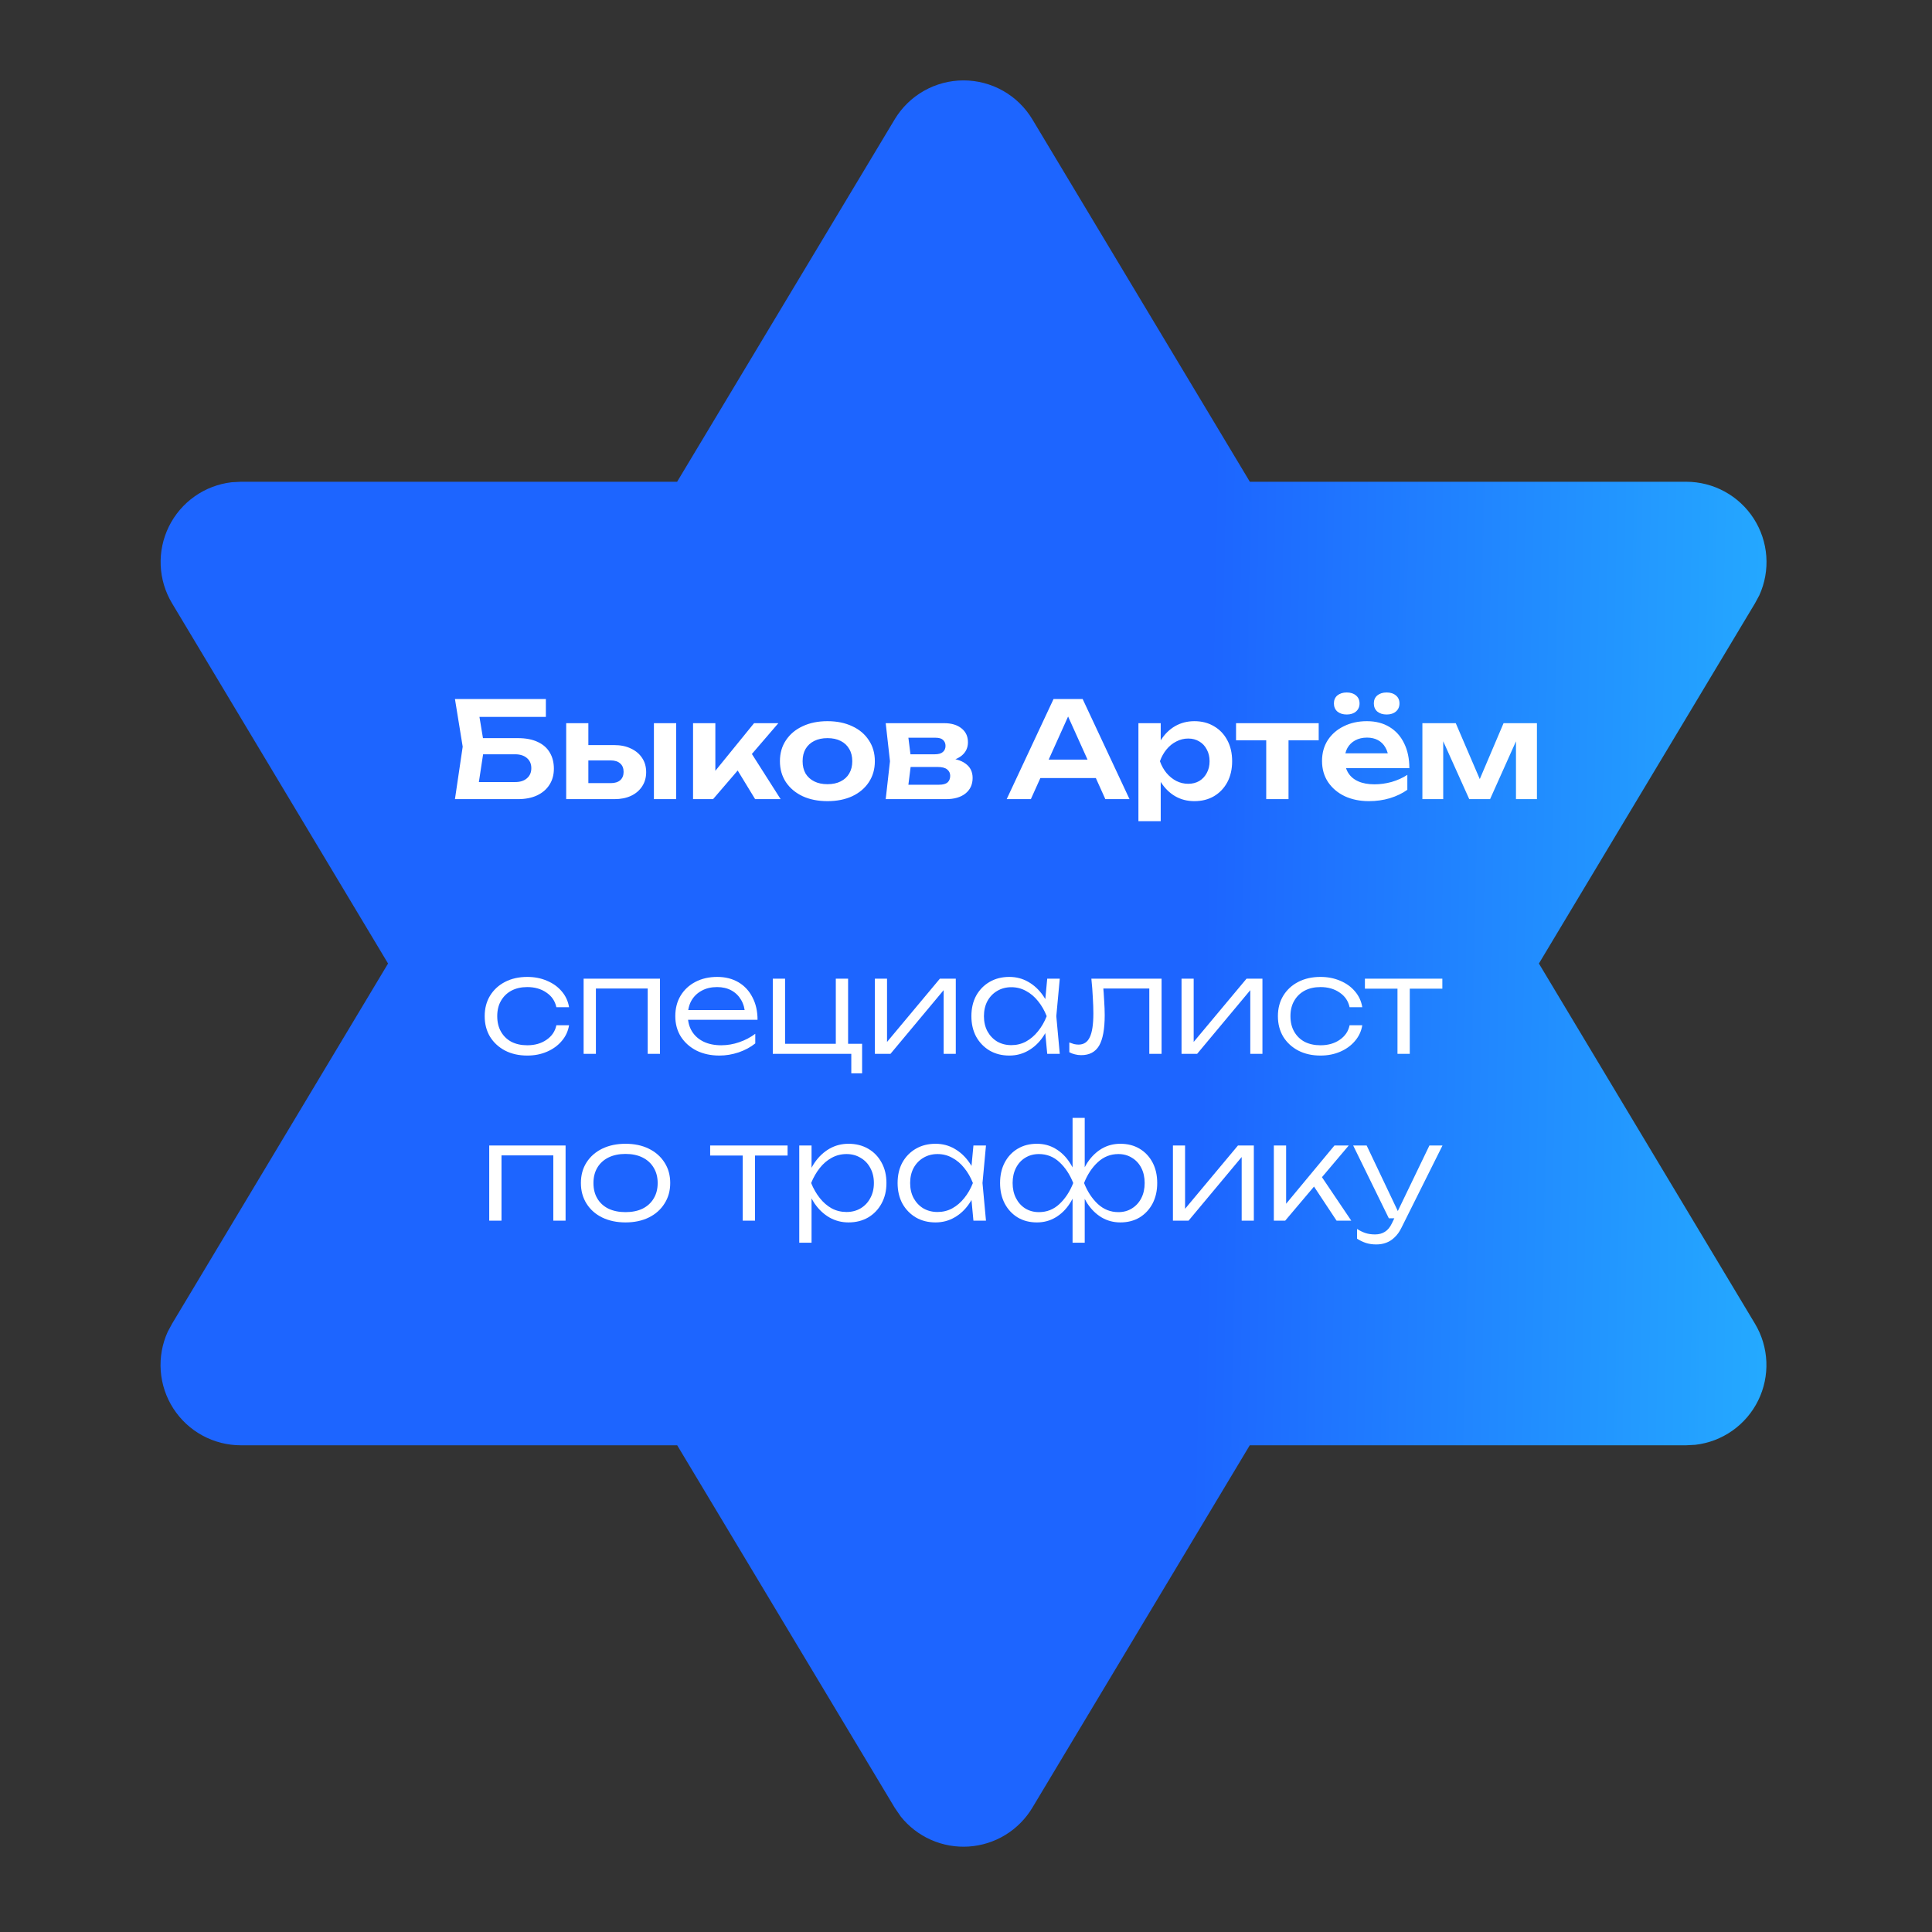
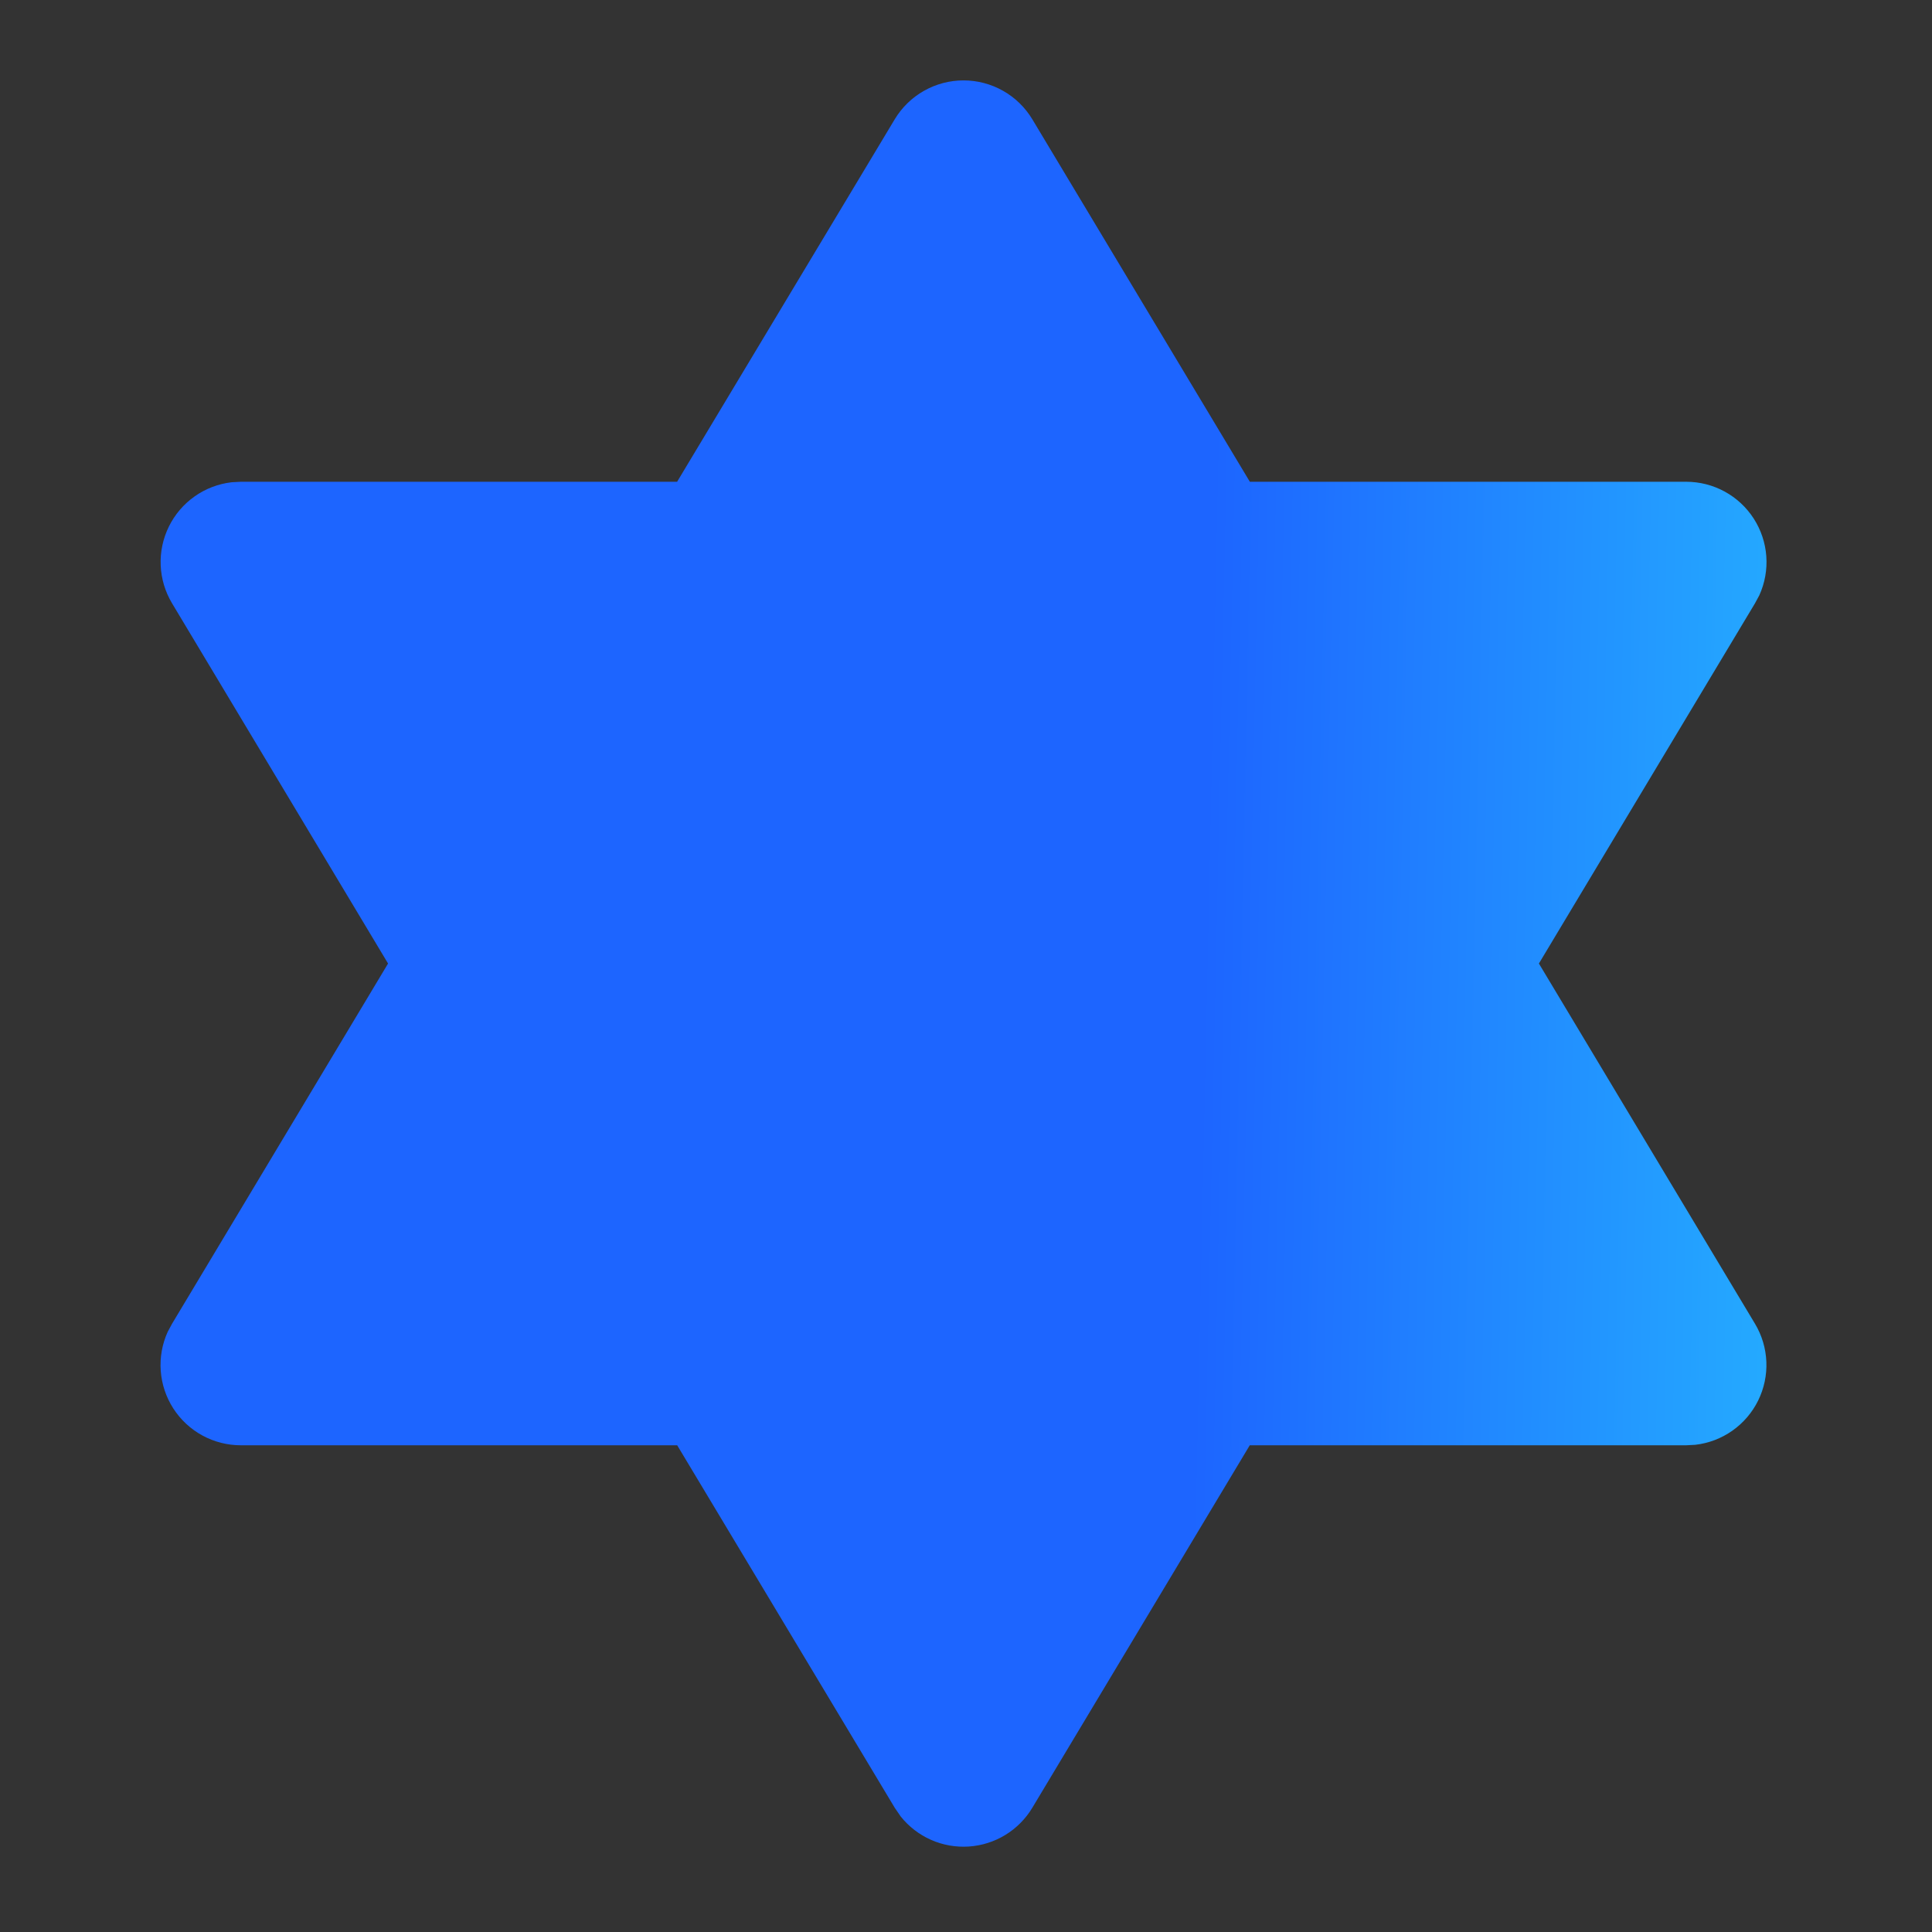
<svg xmlns="http://www.w3.org/2000/svg" width="220" height="220" viewBox="0 0 220 220" fill="none">
  <rect x="0" y="0" width="220" height="220" fill="#333333" stroke="none" />
  <path d="M77.104 54.859H27.43L26.387 54.914C24.868 55.089 23.417 55.642 22.167 56.523C20.917 57.404 19.908 58.584 19.232 59.956C18.556 61.328 18.235 62.847 18.298 64.375C18.361 65.903 18.807 67.391 19.594 68.702L44.189 109.718L19.594 150.734L19.1 151.649C18.466 153.042 18.193 154.572 18.304 156.098C18.415 157.625 18.908 159.099 19.737 160.386C20.566 161.672 21.704 162.73 23.049 163.463C24.393 164.195 25.899 164.578 27.43 164.577H77.114L101.882 205.849L102.559 206.837C103.478 207.992 104.664 208.908 106.015 209.506C107.366 210.103 108.841 210.365 110.315 210.268C111.789 210.171 113.217 209.718 114.478 208.949C115.738 208.179 116.794 207.116 117.554 205.849L142.313 164.577H192.007L193.049 164.522C194.568 164.347 196.019 163.794 197.269 162.913C198.519 162.032 199.528 160.852 200.204 159.48C200.88 158.108 201.201 156.589 201.138 155.061C201.075 153.533 200.629 152.045 199.842 150.734L175.238 109.718L199.842 68.702L200.336 67.787C200.97 66.394 201.243 64.864 201.132 63.338C201.021 61.811 200.528 60.337 199.699 59.05C198.87 57.764 197.732 56.706 196.388 55.973C195.044 55.241 193.537 54.858 192.007 54.859H142.323L117.554 13.587C116.741 12.235 115.592 11.116 114.219 10.34C112.846 9.563 111.295 9.155 109.718 9.155C108.141 9.155 106.59 9.563 105.217 10.34C103.844 11.116 102.695 12.235 101.882 13.587L77.104 54.859Z" fill="url(#paint0_linear_39_140)" />
-   <path d="M53.797 84.052H58.966C59.878 84.052 60.639 84.199 61.247 84.493C61.855 84.777 62.311 85.182 62.615 85.71C62.919 86.226 63.071 86.835 63.071 87.534C63.071 88.233 62.904 88.841 62.569 89.358C62.245 89.875 61.774 90.28 61.155 90.574C60.547 90.858 59.818 91 58.966 91H51.806L52.688 85.025L51.806 79.598H62.159V81.635H53.402L54.39 80.388L55.15 84.98L54.345 90.27L53.356 89.054H58.677C59.235 89.054 59.676 88.912 60 88.628C60.334 88.345 60.502 87.96 60.502 87.473C60.502 86.987 60.334 86.601 60 86.318C59.666 86.034 59.22 85.892 58.662 85.892H53.797V84.052ZM74.462 82.35H77V91H74.462V82.35ZM64.473 91V82.35H66.997V90.346L66.176 89.176H69.551C70.017 89.176 70.377 89.064 70.63 88.841C70.884 88.608 71.01 88.294 71.01 87.899C71.01 87.483 70.884 87.164 70.63 86.941C70.377 86.708 70.017 86.591 69.551 86.591H66.191V84.843H69.931C70.671 84.843 71.309 84.975 71.847 85.238C72.394 85.492 72.82 85.851 73.124 86.318C73.428 86.774 73.58 87.311 73.58 87.929C73.58 88.537 73.428 89.074 73.124 89.54C72.82 90.007 72.399 90.367 71.862 90.62C71.325 90.873 70.691 91 69.962 91H64.473ZM78.919 91V82.35H81.458V88.948L80.713 88.689L85.866 82.35H88.633L81.199 91H78.919ZM85.988 91L83.404 86.758L85.273 85.314L88.892 91H85.988ZM94.223 91.228C93.148 91.228 92.206 91.04 91.395 90.665C90.584 90.28 89.951 89.748 89.495 89.069C89.039 88.38 88.811 87.585 88.811 86.682C88.811 85.77 89.039 84.975 89.495 84.296C89.951 83.606 90.584 83.074 91.395 82.699C92.206 82.314 93.148 82.122 94.223 82.122C95.297 82.122 96.24 82.314 97.05 82.699C97.861 83.074 98.49 83.606 98.936 84.296C99.392 84.975 99.62 85.77 99.62 86.682C99.62 87.585 99.392 88.38 98.936 89.069C98.49 89.748 97.861 90.28 97.05 90.665C96.24 91.04 95.297 91.228 94.223 91.228ZM94.223 89.297C94.811 89.297 95.312 89.191 95.728 88.978C96.154 88.765 96.478 88.466 96.701 88.081C96.934 87.686 97.05 87.22 97.05 86.682C97.05 86.135 96.934 85.669 96.701 85.284C96.478 84.888 96.154 84.585 95.728 84.372C95.312 84.159 94.811 84.052 94.223 84.052C93.645 84.052 93.143 84.159 92.718 84.372C92.292 84.585 91.963 84.888 91.73 85.284C91.507 85.669 91.395 86.135 91.395 86.682C91.395 87.22 91.507 87.686 91.73 88.081C91.963 88.466 92.292 88.765 92.718 88.978C93.143 89.191 93.645 89.297 94.223 89.297ZM100.857 91L101.343 86.682L100.857 82.35H107.516C108.347 82.35 109.005 82.547 109.492 82.943C109.978 83.328 110.222 83.855 110.222 84.524C110.222 85.152 109.978 85.664 109.492 86.059C109.005 86.444 108.326 86.672 107.455 86.743L107.637 86.318C108.651 86.348 109.421 86.561 109.948 86.956C110.485 87.341 110.754 87.883 110.754 88.583C110.754 89.333 110.48 89.926 109.933 90.362C109.396 90.787 108.656 91 107.713 91H100.857ZM103.304 90.438L102.331 89.358H106.938C107.374 89.358 107.693 89.272 107.896 89.1C108.098 88.917 108.2 88.664 108.2 88.34C108.2 88.046 108.088 87.807 107.865 87.625C107.642 87.432 107.277 87.336 106.771 87.336H102.848V85.892H106.436C106.862 85.892 107.171 85.806 107.364 85.633C107.566 85.461 107.668 85.228 107.668 84.934C107.668 84.66 107.576 84.438 107.394 84.265C107.222 84.093 106.938 84.007 106.543 84.007H102.347L103.304 82.927L103.776 86.682L103.304 90.438ZM117.613 88.598V86.5H125.518V88.598H117.613ZM123.283 79.598L128.62 91H125.868L121.201 80.647H122.052L117.385 91H114.633L119.969 79.598H123.283ZM129.634 82.35H132.173V85.101L132.067 85.436V87.519L132.173 88.142V93.508H129.634V82.35ZM131.291 86.682C131.463 85.76 131.762 84.96 132.188 84.28C132.624 83.591 133.166 83.059 133.815 82.684C134.474 82.309 135.203 82.122 136.004 82.122C136.855 82.122 137.6 82.314 138.239 82.699C138.887 83.074 139.394 83.606 139.759 84.296C140.124 84.975 140.306 85.77 140.306 86.682C140.306 87.585 140.124 88.38 139.759 89.069C139.394 89.748 138.887 90.28 138.239 90.665C137.6 91.04 136.855 91.228 136.004 91.228C135.193 91.228 134.463 91.04 133.815 90.665C133.176 90.29 132.639 89.763 132.203 89.085C131.768 88.395 131.463 87.595 131.291 86.682ZM137.737 86.682C137.737 86.176 137.631 85.73 137.418 85.345C137.215 84.949 136.931 84.645 136.567 84.432C136.202 84.21 135.781 84.098 135.305 84.098C134.828 84.098 134.377 84.21 133.952 84.432C133.526 84.645 133.151 84.949 132.827 85.345C132.512 85.73 132.264 86.176 132.082 86.682C132.264 87.189 132.512 87.635 132.827 88.02C133.151 88.405 133.526 88.71 133.952 88.932C134.377 89.145 134.828 89.252 135.305 89.252C135.781 89.252 136.202 89.145 136.567 88.932C136.931 88.71 137.215 88.405 137.418 88.02C137.631 87.635 137.737 87.189 137.737 86.682ZM144.187 83.231H146.726V91H144.187V83.231ZM140.751 82.35H150.162V84.296H140.751V82.35ZM155.878 91.228C154.854 91.228 153.937 91.04 153.126 90.665C152.326 90.28 151.692 89.743 151.226 89.054C150.77 88.365 150.542 87.564 150.542 86.652C150.542 85.75 150.76 84.96 151.196 84.28C151.642 83.601 152.25 83.074 153.02 82.699C153.79 82.314 154.667 82.122 155.65 82.122C156.653 82.122 157.515 82.345 158.235 82.79C158.954 83.226 159.506 83.845 159.892 84.645C160.287 85.446 160.485 86.388 160.485 87.473H152.579V85.785H159.116L158.128 86.394C158.088 85.887 157.961 85.456 157.748 85.101C157.545 84.747 157.267 84.473 156.912 84.28C156.557 84.088 156.142 83.992 155.665 83.992C155.148 83.992 154.697 84.098 154.312 84.311C153.937 84.513 153.643 84.802 153.43 85.177C153.228 85.542 153.126 85.973 153.126 86.47C153.126 87.068 153.258 87.579 153.522 88.005C153.785 88.431 154.17 88.755 154.677 88.978C155.184 89.201 155.797 89.312 156.517 89.312C157.165 89.312 157.819 89.221 158.478 89.039C159.137 88.846 159.729 88.578 160.256 88.233V89.936C159.689 90.341 159.025 90.66 158.265 90.894C157.515 91.117 156.719 91.228 155.878 91.228ZM153.354 81.362C152.919 81.362 152.564 81.25 152.29 81.027C152.027 80.794 151.895 80.485 151.895 80.1C151.895 79.715 152.027 79.41 152.29 79.188C152.564 78.965 152.919 78.853 153.354 78.853C153.79 78.853 154.14 78.965 154.403 79.188C154.677 79.41 154.814 79.715 154.814 80.1C154.814 80.485 154.677 80.794 154.403 81.027C154.14 81.25 153.79 81.362 153.354 81.362ZM157.9 81.362C157.464 81.362 157.11 81.25 156.836 81.027C156.572 80.794 156.441 80.485 156.441 80.1C156.441 79.715 156.572 79.41 156.836 79.188C157.11 78.965 157.464 78.853 157.9 78.853C158.336 78.853 158.686 78.965 158.949 79.188C159.223 79.41 159.36 79.715 159.36 80.1C159.36 80.485 159.223 80.794 158.949 81.027C158.686 81.25 158.336 81.362 157.9 81.362ZM161.97 91V82.35H165.77L168.917 89.677H168.096L171.213 82.35H175.013V91H172.627V83.262H173.143L169.677 91H167.306L163.839 83.292L164.341 83.277V91H161.97Z" fill="white" />
-   <path d="M64.8 116.747C64.688 117.426 64.41 118.024 63.964 118.541C63.528 119.057 62.97 119.463 62.291 119.757C61.612 120.051 60.862 120.198 60.041 120.198C59.089 120.198 58.247 120.01 57.518 119.635C56.788 119.25 56.215 118.723 55.8 118.054C55.394 117.375 55.192 116.595 55.192 115.713C55.192 114.831 55.394 114.056 55.8 113.387C56.215 112.708 56.788 112.181 57.518 111.806C58.247 111.431 59.089 111.243 60.041 111.243C60.862 111.243 61.612 111.39 62.291 111.684C62.97 111.968 63.528 112.368 63.964 112.885C64.41 113.402 64.688 114.005 64.8 114.694H63.355C63.203 113.985 62.823 113.427 62.215 113.022C61.617 112.606 60.893 112.399 60.041 112.399C59.352 112.399 58.749 112.535 58.232 112.809C57.725 113.083 57.33 113.468 57.046 113.965C56.763 114.451 56.621 115.034 56.621 115.713C56.621 116.392 56.763 116.98 57.046 117.476C57.33 117.973 57.725 118.358 58.232 118.632C58.749 118.895 59.352 119.027 60.041 119.027C60.903 119.027 61.633 118.819 62.23 118.404C62.839 117.988 63.214 117.436 63.355 116.747H64.8ZM75.153 111.441V120H73.755V111.927L74.393 112.566H67.202L67.856 111.927V120H66.457V111.441H75.153ZM81.929 120.198C80.946 120.198 80.075 120.01 79.314 119.635C78.564 119.25 77.971 118.723 77.536 118.054C77.11 117.375 76.897 116.595 76.897 115.713C76.897 114.821 77.1 114.041 77.505 113.372C77.911 112.703 78.473 112.181 79.193 111.806C79.912 111.431 80.738 111.243 81.671 111.243C82.593 111.243 83.399 111.446 84.088 111.851C84.777 112.257 85.309 112.829 85.684 113.569C86.069 114.299 86.262 115.15 86.262 116.123H77.961V115.014H85.669L84.848 115.515C84.818 114.877 84.666 114.324 84.392 113.858C84.118 113.392 83.748 113.032 83.282 112.779C82.816 112.525 82.274 112.399 81.656 112.399C80.987 112.399 80.404 112.535 79.907 112.809C79.411 113.073 79.02 113.448 78.737 113.934C78.463 114.421 78.326 114.993 78.326 115.652C78.326 116.341 78.483 116.939 78.797 117.446C79.112 117.953 79.552 118.343 80.12 118.617C80.688 118.89 81.357 119.027 82.127 119.027C82.826 119.027 83.51 118.91 84.179 118.677C84.858 118.444 85.466 118.125 86.004 117.72V118.814C85.477 119.24 84.848 119.579 84.118 119.833C83.389 120.076 82.659 120.198 81.929 120.198ZM96.574 111.441V119.27L96.3 118.86H98.17V122.22H96.939V119.635L97.288 120H87.999V111.441H89.398V119.27L89.048 118.86H95.418L95.175 119.27V111.441H96.574ZM99.624 120V111.441H101.008V119.361L100.476 119.285L107.028 111.441H108.837V120H107.454V112.003L108.001 112.095L101.403 120H99.624ZM119.249 120L118.945 116.762L119.325 115.713L118.945 114.679L119.249 111.441H120.678L120.283 115.713L120.678 120H119.249ZM119.796 115.713C119.573 116.605 119.228 117.39 118.762 118.069C118.306 118.738 117.749 119.26 117.09 119.635C116.441 120.01 115.722 120.198 114.931 120.198C114.09 120.198 113.345 120.01 112.696 119.635C112.048 119.25 111.536 118.723 111.161 118.054C110.796 117.375 110.614 116.595 110.614 115.713C110.614 114.821 110.796 114.041 111.161 113.372C111.536 112.703 112.048 112.181 112.696 111.806C113.345 111.431 114.09 111.243 114.931 111.243C115.722 111.243 116.441 111.431 117.09 111.806C117.749 112.181 118.311 112.703 118.777 113.372C119.244 114.041 119.583 114.821 119.796 115.713ZM112.043 115.713C112.043 116.361 112.174 116.934 112.438 117.431C112.712 117.927 113.082 118.318 113.548 118.601C114.024 118.875 114.561 119.012 115.159 119.012C115.767 119.012 116.325 118.875 116.832 118.601C117.348 118.318 117.804 117.927 118.2 117.431C118.605 116.934 118.935 116.361 119.188 115.713C118.935 115.064 118.605 114.492 118.2 113.995C117.804 113.498 117.348 113.113 116.832 112.84C116.325 112.556 115.767 112.414 115.159 112.414C114.561 112.414 114.024 112.556 113.548 112.84C113.082 113.113 112.712 113.498 112.438 113.995C112.174 114.492 112.043 115.064 112.043 115.713ZM124.275 111.441H132.271V120H130.873V111.927L131.511 112.566H125.005L125.597 112.079C125.658 112.718 125.704 113.346 125.734 113.965C125.775 114.573 125.795 115.115 125.795 115.591C125.795 117.182 125.582 118.343 125.157 119.073C124.731 119.792 124.052 120.152 123.119 120.152C122.876 120.152 122.638 120.122 122.405 120.061C122.182 120.01 121.969 119.929 121.766 119.818V118.708C121.949 118.779 122.126 118.84 122.298 118.89C122.481 118.931 122.653 118.951 122.815 118.951C123.403 118.951 123.829 118.672 124.092 118.115C124.366 117.557 124.503 116.65 124.503 115.394C124.503 114.877 124.483 114.284 124.442 113.615C124.412 112.936 124.356 112.211 124.275 111.441ZM134.543 120V111.441H135.926V119.361L135.394 119.285L141.947 111.441H143.756V120H142.372V112.003L142.92 112.095L136.322 120H134.543ZM155.125 116.747C155.014 117.426 154.735 118.024 154.289 118.541C153.853 119.057 153.296 119.463 152.617 119.757C151.938 120.051 151.188 120.198 150.367 120.198C149.414 120.198 148.573 120.01 147.843 119.635C147.113 119.25 146.541 118.723 146.125 118.054C145.72 117.375 145.517 116.595 145.517 115.713C145.517 114.831 145.72 114.056 146.125 113.387C146.541 112.708 147.113 112.181 147.843 111.806C148.573 111.431 149.414 111.243 150.367 111.243C151.188 111.243 151.938 111.39 152.617 111.684C153.296 111.968 153.853 112.368 154.289 112.885C154.735 113.402 155.014 114.005 155.125 114.694H153.681C153.529 113.985 153.149 113.427 152.541 113.022C151.943 112.606 151.218 112.399 150.367 112.399C149.678 112.399 149.075 112.535 148.558 112.809C148.051 113.083 147.656 113.468 147.372 113.965C147.088 114.451 146.946 115.034 146.946 115.713C146.946 116.392 147.088 116.98 147.372 117.476C147.656 117.973 148.051 118.358 148.558 118.632C149.075 118.895 149.678 119.027 150.367 119.027C151.228 119.027 151.958 118.819 152.556 118.404C153.164 117.988 153.539 117.436 153.681 116.747H155.125ZM159.134 111.912H160.533V120H159.134V111.912ZM155.425 111.441H164.242V112.581H155.425V111.441ZM64.404 130.441V139H63.006V130.927L63.644 131.566H56.453L57.107 130.927V139H55.709V130.441H64.404ZM71.226 139.198C70.223 139.198 69.336 139.01 68.566 138.635C67.805 138.26 67.213 137.733 66.787 137.054C66.361 136.375 66.148 135.595 66.148 134.713C66.148 133.821 66.361 133.041 66.787 132.372C67.213 131.703 67.805 131.181 68.566 130.806C69.336 130.431 70.223 130.243 71.226 130.243C72.24 130.243 73.126 130.431 73.886 130.806C74.647 131.181 75.24 131.703 75.665 132.372C76.101 133.041 76.319 133.821 76.319 134.713C76.319 135.595 76.101 136.375 75.665 137.054C75.24 137.733 74.647 138.26 73.886 138.635C73.126 139.01 72.24 139.198 71.226 139.198ZM71.226 138.027C71.976 138.027 72.625 137.895 73.172 137.632C73.719 137.358 74.14 136.973 74.434 136.476C74.738 135.98 74.89 135.392 74.89 134.713C74.89 134.044 74.738 133.461 74.434 132.965C74.14 132.468 73.719 132.083 73.172 131.809C72.625 131.535 71.976 131.399 71.226 131.399C70.486 131.399 69.838 131.535 69.28 131.809C68.733 132.083 68.312 132.468 68.018 132.965C67.724 133.461 67.577 134.044 67.577 134.713C67.577 135.392 67.724 135.98 68.018 136.476C68.312 136.973 68.733 137.358 69.28 137.632C69.838 137.895 70.486 138.027 71.226 138.027ZM84.575 130.912H85.974V139H84.575V130.912ZM80.866 130.441H89.683V131.581H80.866V130.441ZM91.013 130.441H92.412V133.679L92.336 133.953V135.336L92.412 135.777V141.508H91.013V130.441ZM91.758 134.713C91.981 133.821 92.321 133.041 92.777 132.372C93.243 131.703 93.8 131.181 94.449 130.806C95.108 130.431 95.832 130.243 96.623 130.243C97.464 130.243 98.209 130.431 98.858 130.806C99.507 131.181 100.013 131.703 100.378 132.372C100.753 133.041 100.941 133.821 100.941 134.713C100.941 135.595 100.753 136.375 100.378 137.054C100.013 137.723 99.507 138.25 98.858 138.635C98.209 139.01 97.464 139.198 96.623 139.198C95.832 139.198 95.108 139.01 94.449 138.635C93.8 138.26 93.243 137.738 92.777 137.069C92.321 136.39 91.981 135.605 91.758 134.713ZM99.512 134.713C99.512 134.064 99.375 133.492 99.101 132.995C98.838 132.498 98.468 132.113 97.991 131.84C97.525 131.556 96.993 131.414 96.395 131.414C95.787 131.414 95.224 131.556 94.707 131.84C94.201 132.113 93.75 132.498 93.355 132.995C92.959 133.492 92.63 134.064 92.366 134.713C92.63 135.361 92.959 135.934 93.355 136.431C93.75 136.927 94.201 137.318 94.707 137.601C95.224 137.875 95.787 138.012 96.395 138.012C96.993 138.012 97.525 137.875 97.991 137.601C98.468 137.318 98.838 136.927 99.101 136.431C99.375 135.934 99.512 135.361 99.512 134.713ZM110.846 139L110.542 135.762L110.922 134.713L110.542 133.679L110.846 130.441H112.275L111.879 134.713L112.275 139H110.846ZM111.393 134.713C111.17 135.605 110.825 136.39 110.359 137.069C109.903 137.738 109.346 138.26 108.687 138.635C108.038 139.01 107.319 139.198 106.528 139.198C105.687 139.198 104.942 139.01 104.293 138.635C103.645 138.25 103.133 137.723 102.758 137.054C102.393 136.375 102.211 135.595 102.211 134.713C102.211 133.821 102.393 133.041 102.758 132.372C103.133 131.703 103.645 131.181 104.293 130.806C104.942 130.431 105.687 130.243 106.528 130.243C107.319 130.243 108.038 130.431 108.687 130.806C109.346 131.181 109.908 131.703 110.374 132.372C110.841 133.041 111.18 133.821 111.393 134.713ZM103.64 134.713C103.64 135.361 103.771 135.934 104.035 136.431C104.309 136.927 104.678 137.318 105.145 137.601C105.621 137.875 106.158 138.012 106.756 138.012C107.364 138.012 107.922 137.875 108.428 137.601C108.945 137.318 109.401 136.927 109.797 136.431C110.202 135.934 110.531 135.361 110.785 134.713C110.531 134.064 110.202 133.492 109.797 132.995C109.401 132.498 108.945 132.113 108.428 131.84C107.922 131.556 107.364 131.414 106.756 131.414C106.158 131.414 105.621 131.556 105.145 131.84C104.678 132.113 104.309 132.498 104.035 132.995C103.771 133.492 103.64 134.064 103.64 134.713ZM122.135 141.508V136.157L122.287 135.351V133.983L122.135 133.147V127.294H123.519V133.177L123.351 133.983V135.336L123.519 136.157V141.508H122.135ZM122.865 134.713C123.078 133.821 123.402 133.041 123.838 132.372C124.284 131.703 124.821 131.181 125.449 130.806C126.088 130.431 126.797 130.243 127.578 130.243C128.409 130.243 129.139 130.431 129.767 130.806C130.395 131.181 130.887 131.703 131.242 132.372C131.596 133.041 131.774 133.821 131.774 134.713C131.774 135.595 131.596 136.375 131.242 137.054C130.887 137.723 130.395 138.25 129.767 138.635C129.139 139.01 128.409 139.198 127.578 139.198C126.797 139.198 126.088 139.01 125.449 138.635C124.821 138.26 124.284 137.738 123.838 137.069C123.402 136.39 123.078 135.605 122.865 134.713ZM130.345 134.713C130.345 134.064 130.218 133.492 129.965 132.995C129.711 132.498 129.357 132.113 128.9 131.84C128.454 131.556 127.938 131.414 127.35 131.414C126.458 131.414 125.677 131.723 125.009 132.341C124.35 132.949 123.828 133.74 123.443 134.713C123.828 135.686 124.35 136.481 125.009 137.1C125.677 137.718 126.458 138.027 127.35 138.027C127.938 138.027 128.454 137.885 128.9 137.601C129.357 137.318 129.711 136.927 129.965 136.431C130.218 135.934 130.345 135.361 130.345 134.713ZM122.789 134.713C122.576 135.605 122.247 136.39 121.801 137.069C121.365 137.738 120.828 138.26 120.189 138.635C119.561 139.01 118.857 139.198 118.076 139.198C117.245 139.198 116.515 139.01 115.887 138.635C115.259 138.25 114.767 137.723 114.412 137.054C114.058 136.375 113.88 135.595 113.88 134.713C113.88 133.821 114.058 133.041 114.412 132.372C114.767 131.703 115.259 131.181 115.887 130.806C116.515 130.431 117.245 130.243 118.076 130.243C118.857 130.243 119.561 130.431 120.189 130.806C120.828 131.181 121.365 131.703 121.801 132.372C122.247 133.041 122.576 133.821 122.789 134.713ZM115.309 134.713C115.309 135.361 115.436 135.934 115.689 136.431C115.943 136.927 116.292 137.318 116.738 137.601C117.194 137.885 117.716 138.027 118.304 138.027C119.206 138.027 119.987 137.718 120.645 137.1C121.304 136.481 121.826 135.686 122.211 134.713C121.826 133.74 121.304 132.949 120.645 132.341C119.987 131.723 119.206 131.414 118.304 131.414C117.716 131.414 117.194 131.556 116.738 131.84C116.292 132.113 115.943 132.498 115.689 132.995C115.436 133.492 115.309 134.064 115.309 134.713ZM133.563 139V130.441H134.946V138.361L134.414 138.285L140.967 130.441H142.776V139H141.392V131.003L141.94 131.095L135.342 139H133.563ZM145.054 139V130.441H146.453V137.738L146.027 137.586L151.956 130.441H153.583L146.346 139H145.054ZM152.199 139L149.372 134.728L150.284 133.679L153.872 139H152.199ZM156.719 141.706C156.283 141.706 155.893 141.65 155.548 141.539C155.204 141.427 154.864 141.265 154.53 141.052V139.943C154.864 140.155 155.188 140.313 155.503 140.414C155.817 140.515 156.177 140.566 156.582 140.566C157.018 140.566 157.393 140.465 157.707 140.262C158.021 140.069 158.285 139.75 158.497 139.304L162.769 130.441H164.259L159.577 139.821C159.364 140.257 159.111 140.611 158.817 140.885C158.533 141.169 158.214 141.377 157.859 141.508C157.514 141.64 157.134 141.706 156.719 141.706ZM158.148 138.726L154.089 130.441H155.624L159.562 138.726H158.148Z" fill="white" />
  <defs>
    <linearGradient id="paint0_linear_39_140" x1="138.231" y1="53.71" x2="208.421" y2="55.204" gradientUnits="userSpaceOnUse">
      <stop stop-color="#1D65FF" />
      <stop offset="1" stop-color="#25AFFF" />
    </linearGradient>
  </defs>
</svg>